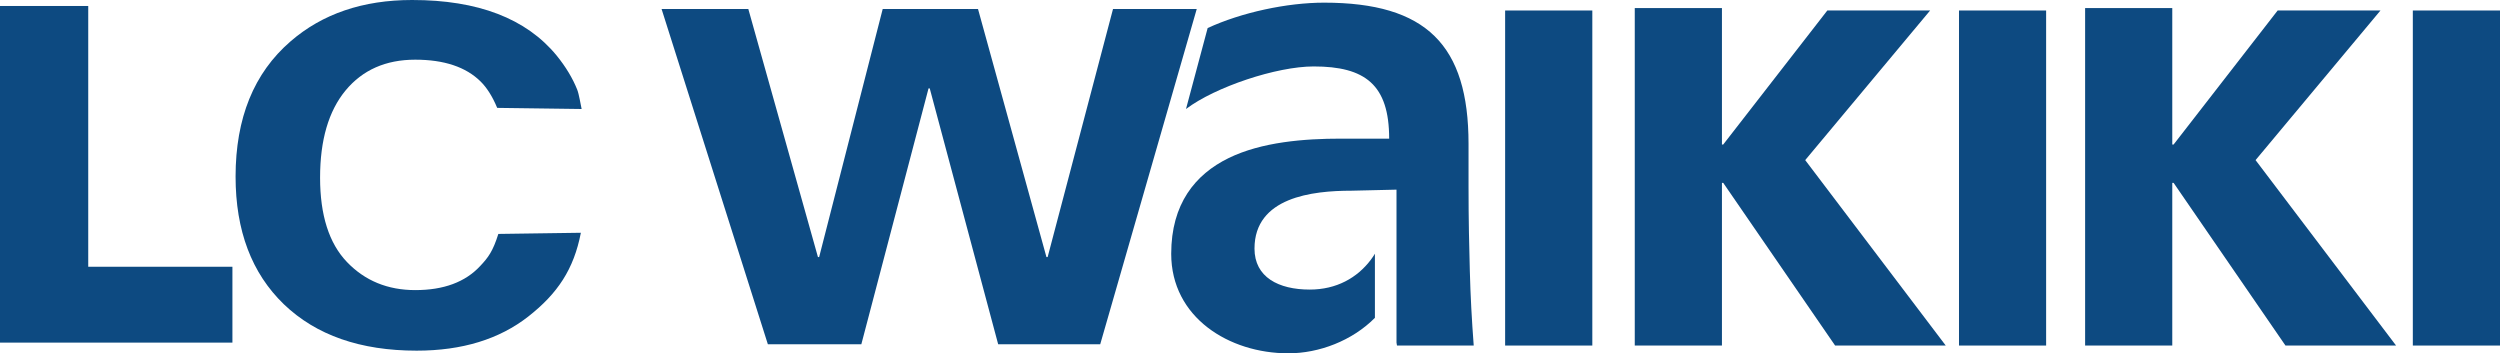
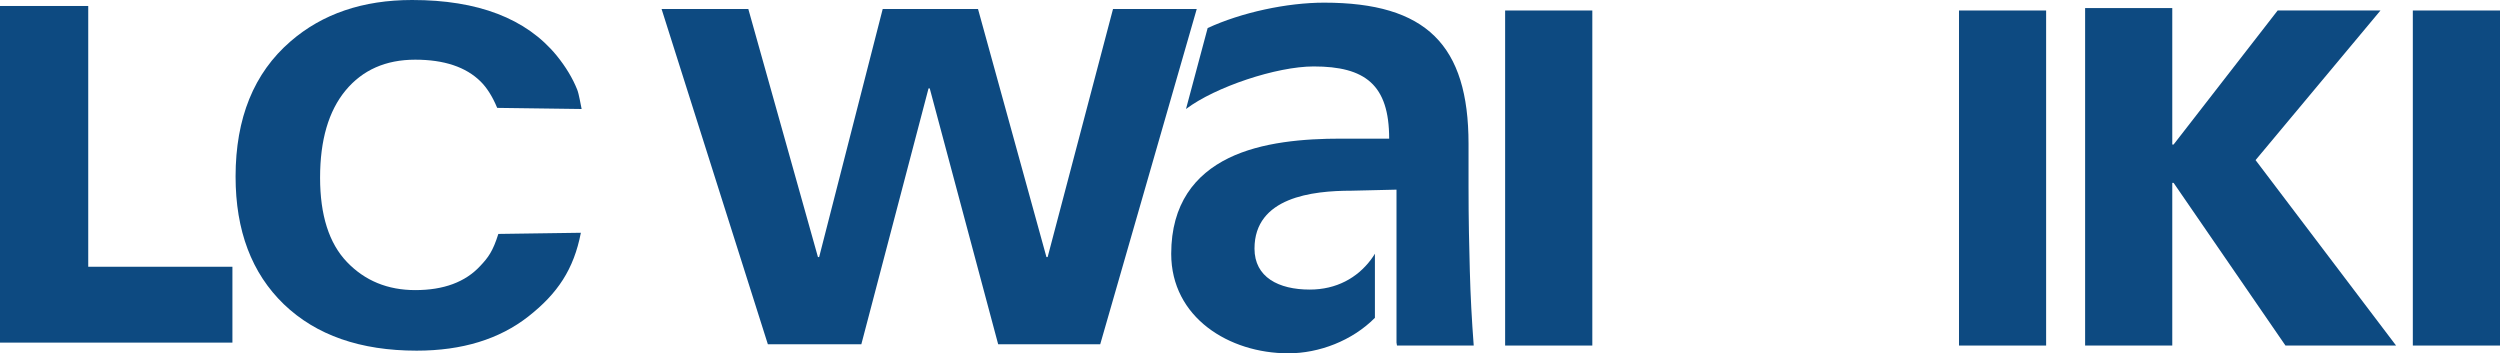
<svg xmlns="http://www.w3.org/2000/svg" width="426.1pt" height="60.22pt" viewBox="0 0 426.1 60.22" version="1.1">
  <defs>
    <clipPath id="clip1">
      <path d="M 199 0 L 252 0 L 252 60.219 L 199 60.219 Z M 199 0 " />
    </clipPath>
    <clipPath id="clip2">
      <path d="M 411 1 L 426.102 1 L 426.102 59 L 411 59 Z M 411 1 " />
    </clipPath>
  </defs>
  <g id="surface1">
    <path style=" stroke:none;fill-rule:nonzero;fill:rgb(5.098%,29.019%,50.587%);fill-opacity:1;" d="M 189.703 1.531 L 178.562 43.809 L 178.355 43.809 L 166.691 1.531 L 150.449 1.531 L 139.617 43.809 L 139.41 43.809 L 127.543 1.531 L 112.758 1.531 L 130.875 58.68 L 146.805 58.68 L 158.258 15.07 L 158.465 15.07 L 170.129 58.68 L 187.52 58.68 L 203.973 1.531 L 189.703 1.531 " />
    <g clip-path="url(#clip1)" clip-rule="nonzero">
      <path style=" stroke:none;fill-rule:nonzero;fill:rgb(5.098%,29.019%,50.587%);fill-opacity:1;" d="M 250.516 46.137 C 250.406 41.926 250.297 37.602 250.297 31.836 L 250.297 24.516 C 250.297 7.66 243.09 0.453 225.68 0.453 C 219.359 0.453 211.598 2.117 205.832 4.781 L 202.141 18.578 C 207.137 14.809 217.586 11.324 223.902 11.324 C 232.664 11.324 236.77 14.426 236.77 23.629 L 228.562 23.629 C 222.352 23.629 215.039 24.18 209.379 26.957 C 203.727 29.73 199.621 34.723 199.621 43.254 C 199.621 54.121 209.492 60.219 219.582 60.219 C 224.824 60.219 230.465 58.078 234.34 54.172 L 234.34 43.242 C 234.129 43.586 233.906 43.93 233.66 44.254 C 231.332 47.355 227.785 49.355 223.238 49.355 C 217.914 49.355 213.816 47.246 213.816 42.371 C 213.816 33.609 223.684 32.504 230.336 32.504 L 238.02 32.324 L 238.02 58.398 C 238.047 58.562 238.066 58.73 238.102 58.895 L 251.18 58.895 C 250.848 54.457 250.629 50.465 250.516 46.137 " />
    </g>
    <path style=" stroke:none;fill-rule:nonzero;fill:rgb(5.098%,29.019%,50.587%);fill-opacity:1;" d="M 256.535 58.895 L 271.395 58.895 L 271.395 1.789 L 256.535 1.789 Z M 256.535 58.895 " />
-     <path style=" stroke:none;fill-rule:nonzero;fill:rgb(5.098%,29.019%,50.587%);fill-opacity:1;" d="M 278.629 1.371 L 293.488 1.371 L 293.488 24.629 L 293.707 24.629 L 311.449 1.789 L 328.969 1.789 L 307.68 27.289 L 331.633 58.895 L 312.777 58.895 L 293.707 31.168 L 293.488 31.168 L 293.488 58.895 L 278.629 58.895 L 278.629 1.371 " />
    <path style=" stroke:none;fill-rule:nonzero;fill:rgb(5.098%,29.019%,50.587%);fill-opacity:1;" d="M 333.891 58.895 L 348.742 58.895 L 348.742 1.789 L 333.891 1.789 Z M 333.891 58.895 " />
    <path style=" stroke:none;fill-rule:nonzero;fill:rgb(5.098%,29.019%,50.587%);fill-opacity:1;" d="M 355.387 1.371 L 370.242 1.371 L 370.242 24.629 L 370.469 24.629 L 388.203 1.789 L 405.727 1.789 L 384.438 27.289 L 408.387 58.895 L 389.535 58.895 L 370.469 31.168 L 370.242 31.168 L 370.242 58.895 L 355.387 58.895 L 355.387 1.371 " />
    <g clip-path="url(#clip2)" clip-rule="nonzero">
      <path style=" stroke:none;fill-rule:nonzero;fill:rgb(5.098%,29.019%,50.587%);fill-opacity:1;" d="M 411.242 58.895 L 426.102 58.895 L 426.102 1.789 L 411.242 1.789 Z M 411.242 58.895 " />
    </g>
    <path style=" stroke:none;fill-rule:nonzero;fill:rgb(5.099%,28.999%,50.6%);fill-opacity:1;" d="M 83.371 15.719 C 82.922 15.02 82.441 14.41 81.922 13.898 C 79.414 11.414 75.695 10.172 70.77 10.172 C 65.754 10.172 61.793 11.922 58.898 15.418 C 56.004 18.922 54.555 23.871 54.555 30.273 C 54.555 36.68 56.082 41.473 59.137 44.66 C 62.195 47.852 66.078 49.445 70.785 49.445 C 75.617 49.445 79.301 48.078 81.836 45.348 C 83.234 43.875 84.012 42.809 84.938 39.871 L 99.004 39.672 C 97.797 45.898 95.039 50.02 90.078 53.918 C 85.117 57.816 78.762 59.766 71.012 59.766 C 61.414 59.766 53.879 57.133 48.387 51.863 C 42.898 46.57 40.152 39.312 40.152 30.098 C 40.152 20.129 43.273 12.445 49.52 7.051 C 54.949 2.348 61.859 0 70.246 0 C 81.469 0 89.672 3.148 94.859 9.449 C 96.434 11.387 97.602 13.332 98.379 15.277 M 98.379 15.277 C 98.695 16.078 98.949 17.773 99.133 18.578 L 84.742 18.387 C 84.328 17.387 83.871 16.496 83.371 15.719 " />
    <path style=" stroke:none;fill-rule:nonzero;fill:rgb(5.098%,29.019%,50.587%);fill-opacity:1;" d="M 0 1.02 L 15.039 1.02 L 15.039 45.465 L 39.613 45.465 L 39.613 58.395 L 0 58.395 L 0 1.02 " />
  </g>
</svg>